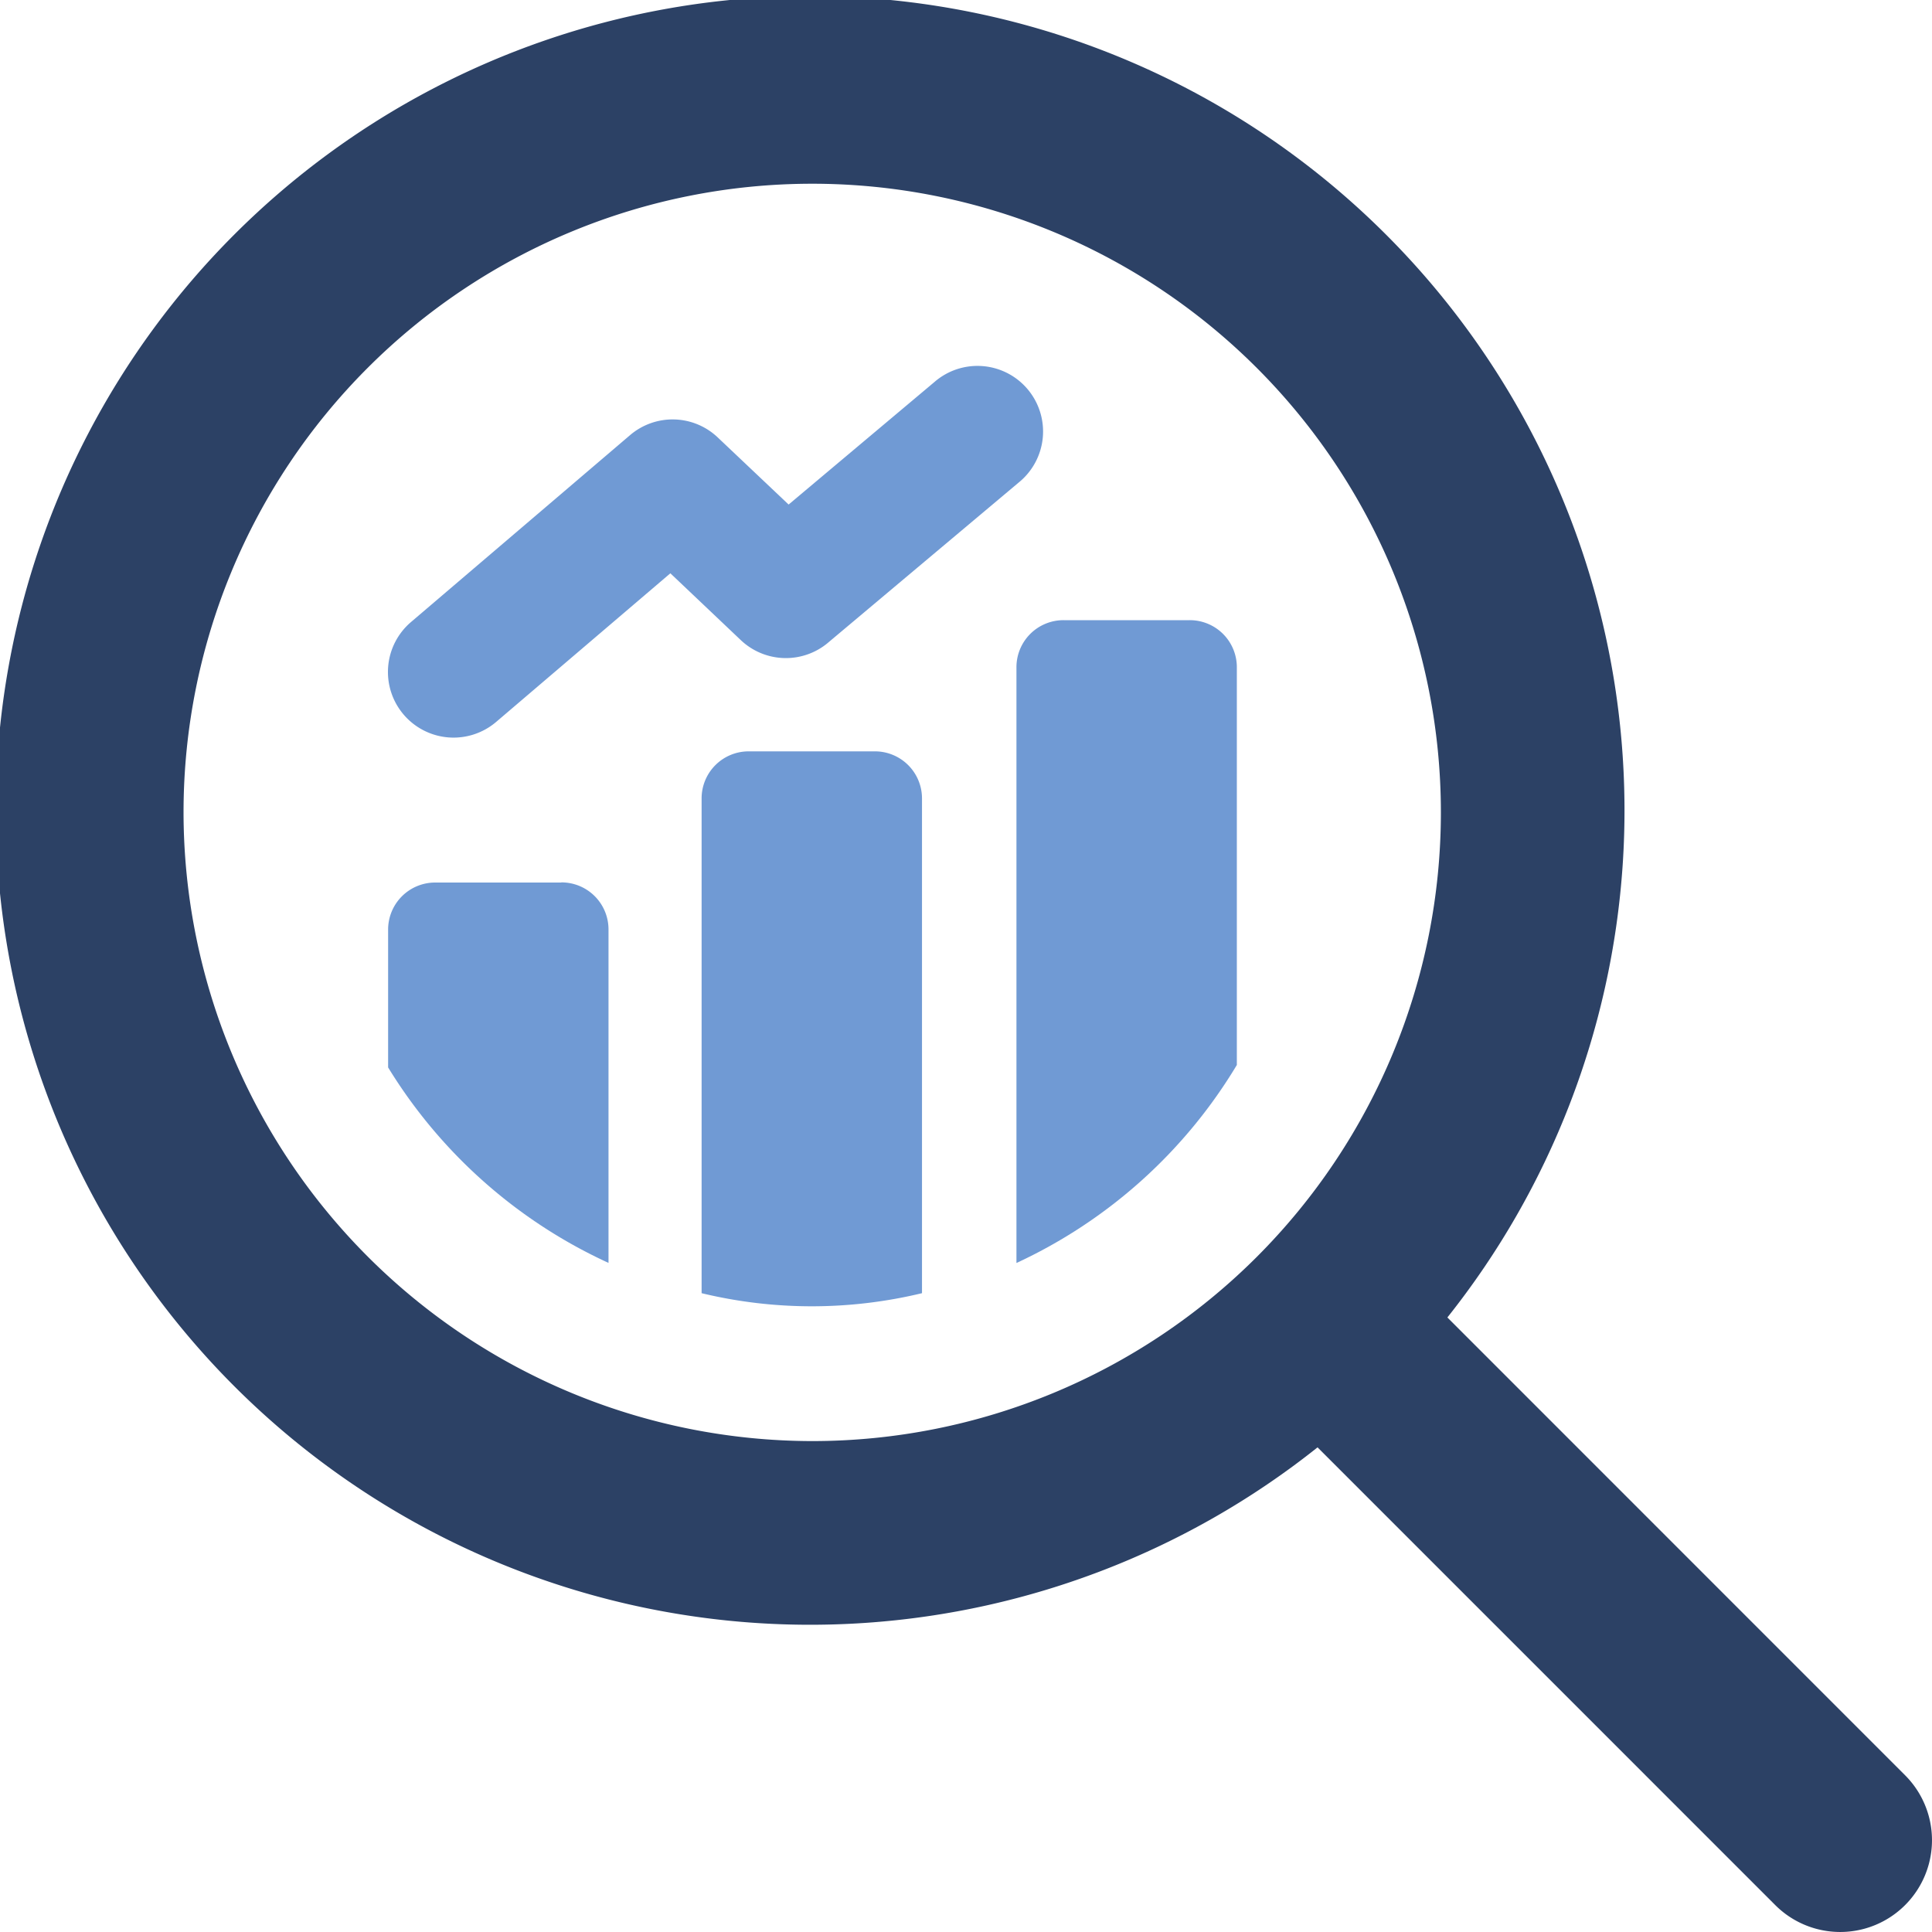
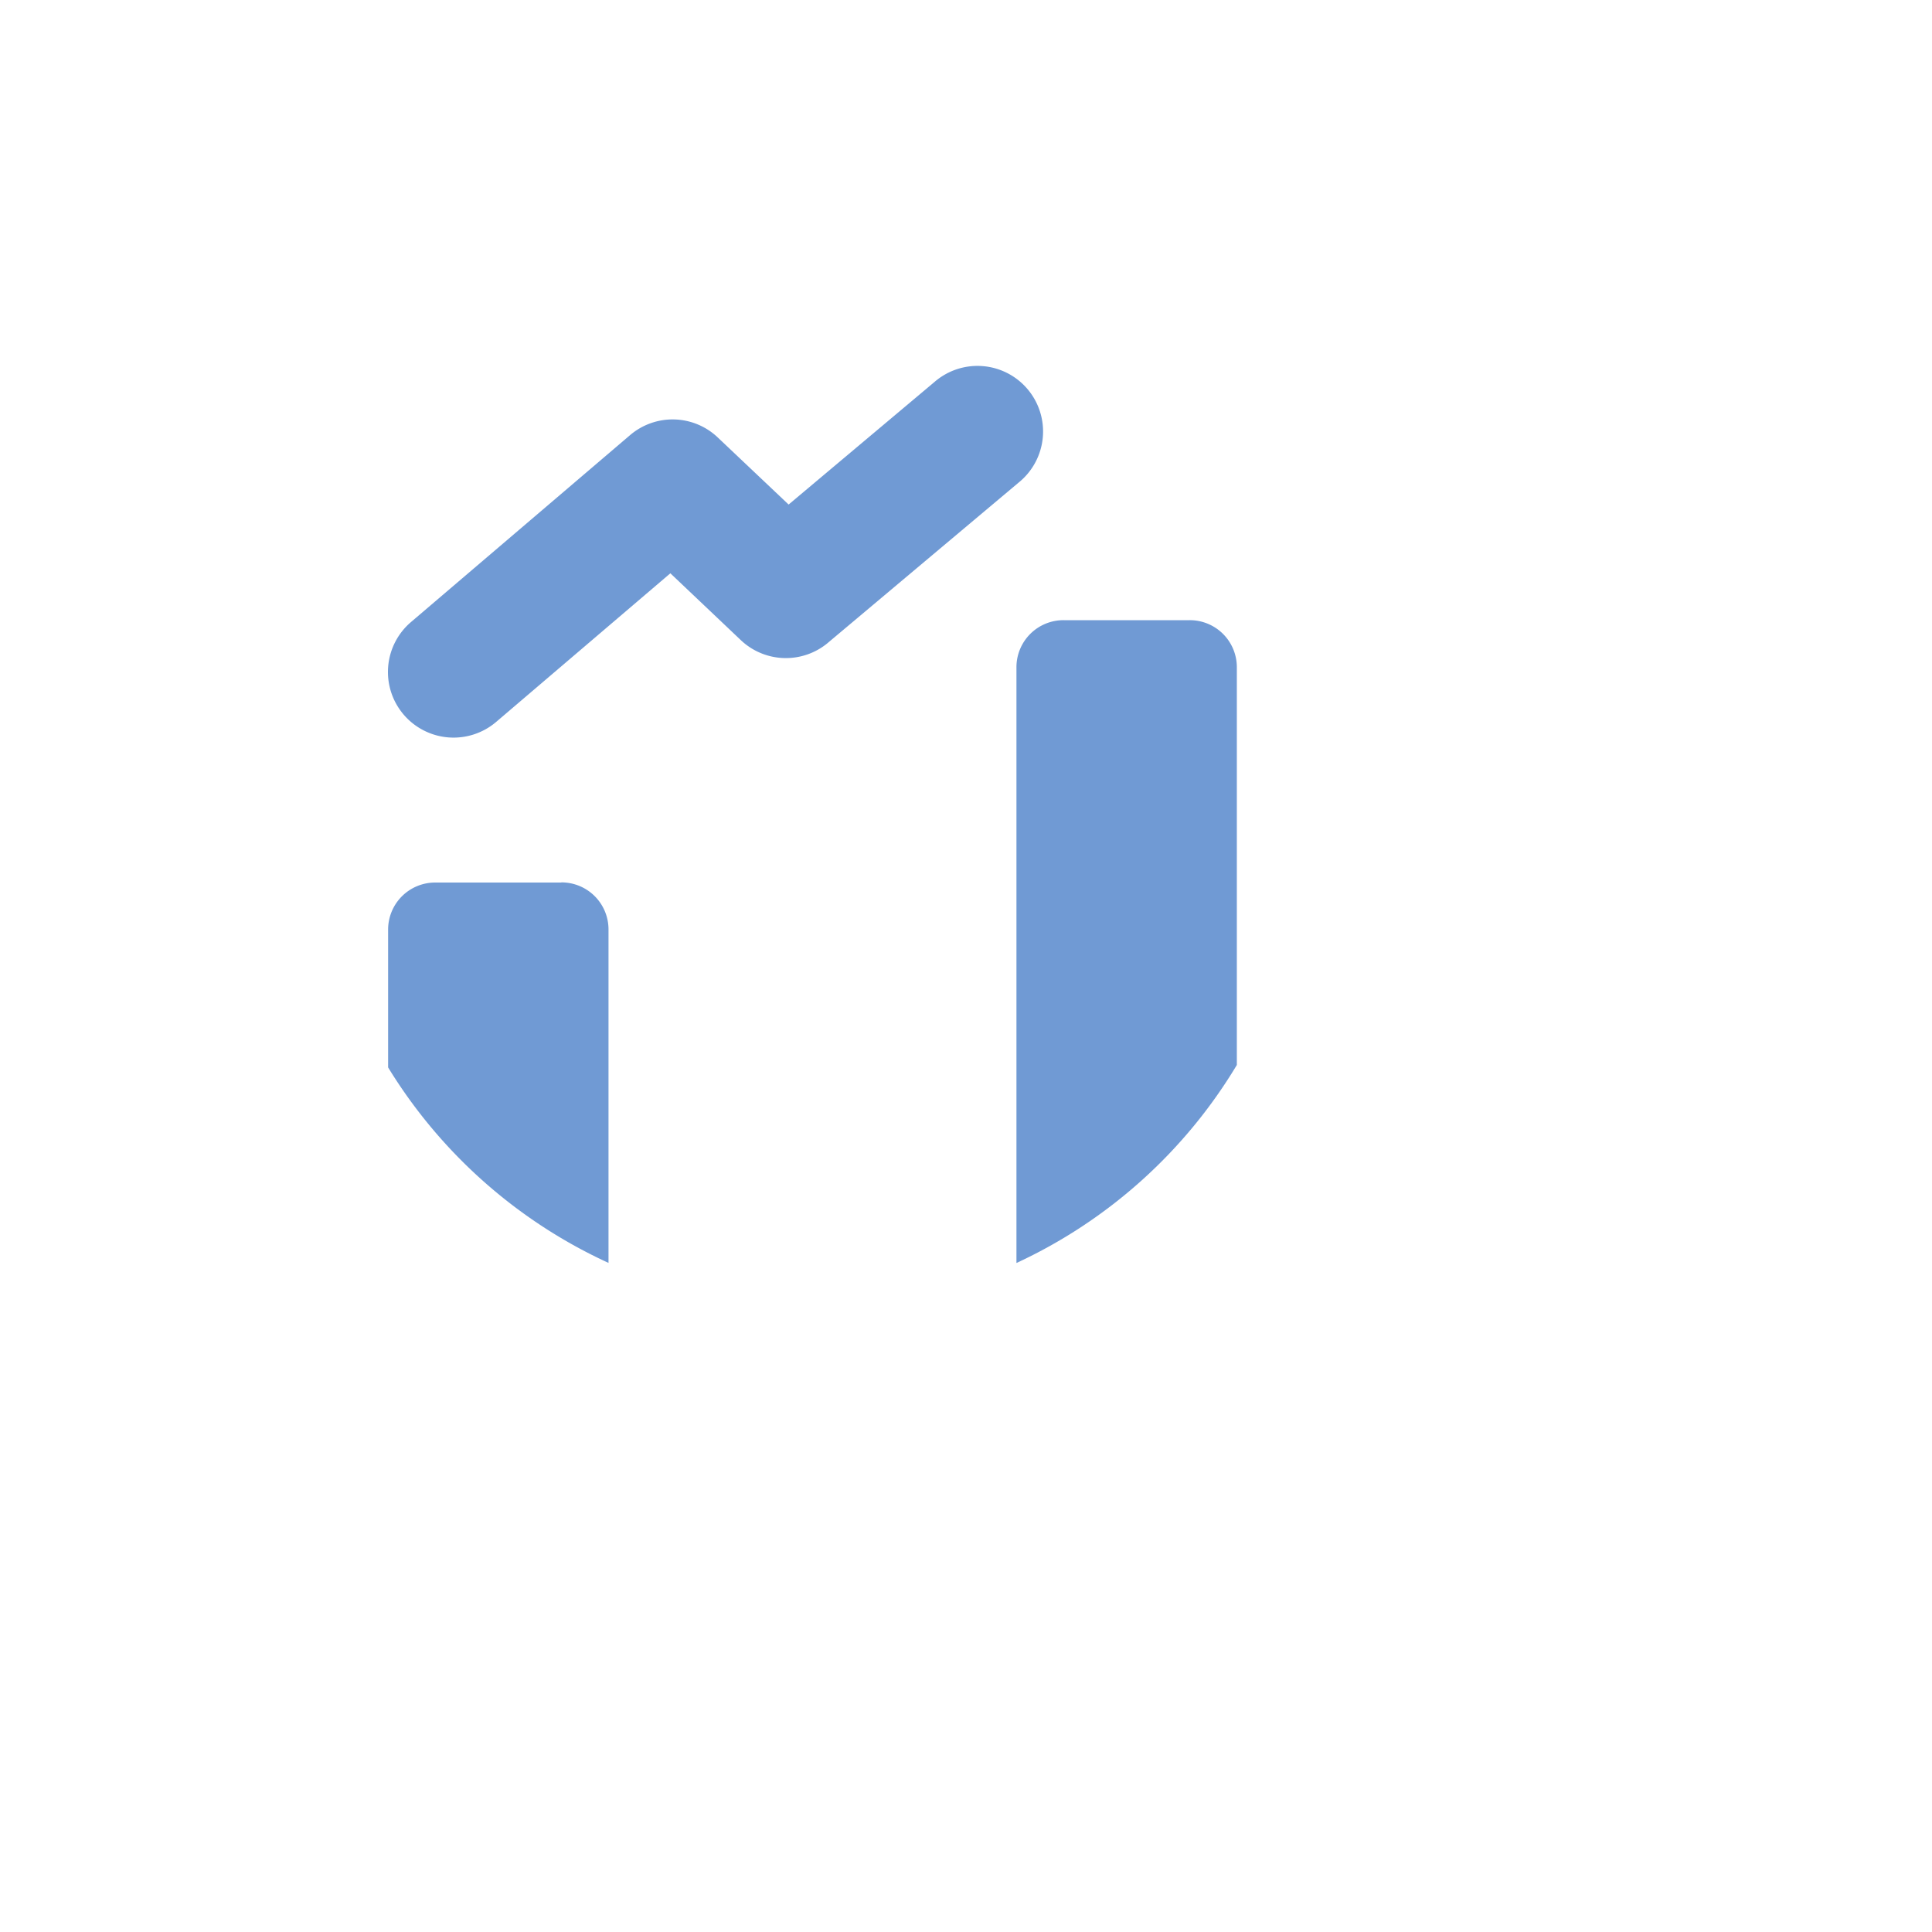
<svg xmlns="http://www.w3.org/2000/svg" width="80" height="80" viewBox="0 0 80 80">
-   <path d="M97.991,97.251H92.777a1.948,1.948,0,0,0-1.955,1.956v20.48a19.46,19.46,0,0,0,9.126,0V99.207a1.949,1.949,0,0,0-1.957-1.956" transform="translate(-61.77 -66.139)" fill="#709ad4" />
  <path d="M57.409,114.232H52.194a1.948,1.948,0,0,0-1.957,1.956v5.7a20.93,20.93,0,0,0,9.126,8.094v-13.8a1.948,1.948,0,0,0-1.955-1.956" transform="translate(-34.166 -77.688)" fill="#709ad4" />
  <path d="M138.745,80.271H133.53a1.948,1.948,0,0,0-1.957,1.956v24.662a20.874,20.874,0,0,0,9.126-8.2V82.227a1.948,1.948,0,0,0-1.955-1.956" transform="translate(-89.484 -54.591)" fill="#709ad4" />
  <path d="M68.443,58.887l7.9-6.637a2.716,2.716,0,1,0-3.493-4.159l-6.039,5.075L63.879,50.39a2.713,2.713,0,0,0-3.631-.1l-9.073,7.741A2.716,2.716,0,1,0,54.7,62.168l7.214-6.155,2.915,2.765a2.713,2.713,0,0,0,3.615.109" transform="translate(-34.156 -32.274)" fill="#709ad4" />
-   <path d="M78.886,73.51,59.933,54.553a33.721,33.721,0,1,0-5.376,5.379L73.51,78.886a3.8,3.8,0,0,0,5.376-5.376M7.6,33.639A26.032,26.032,0,1,1,33.636,59.672,26.062,26.062,0,0,1,7.6,33.639" fill="#2c4165" />
</svg>